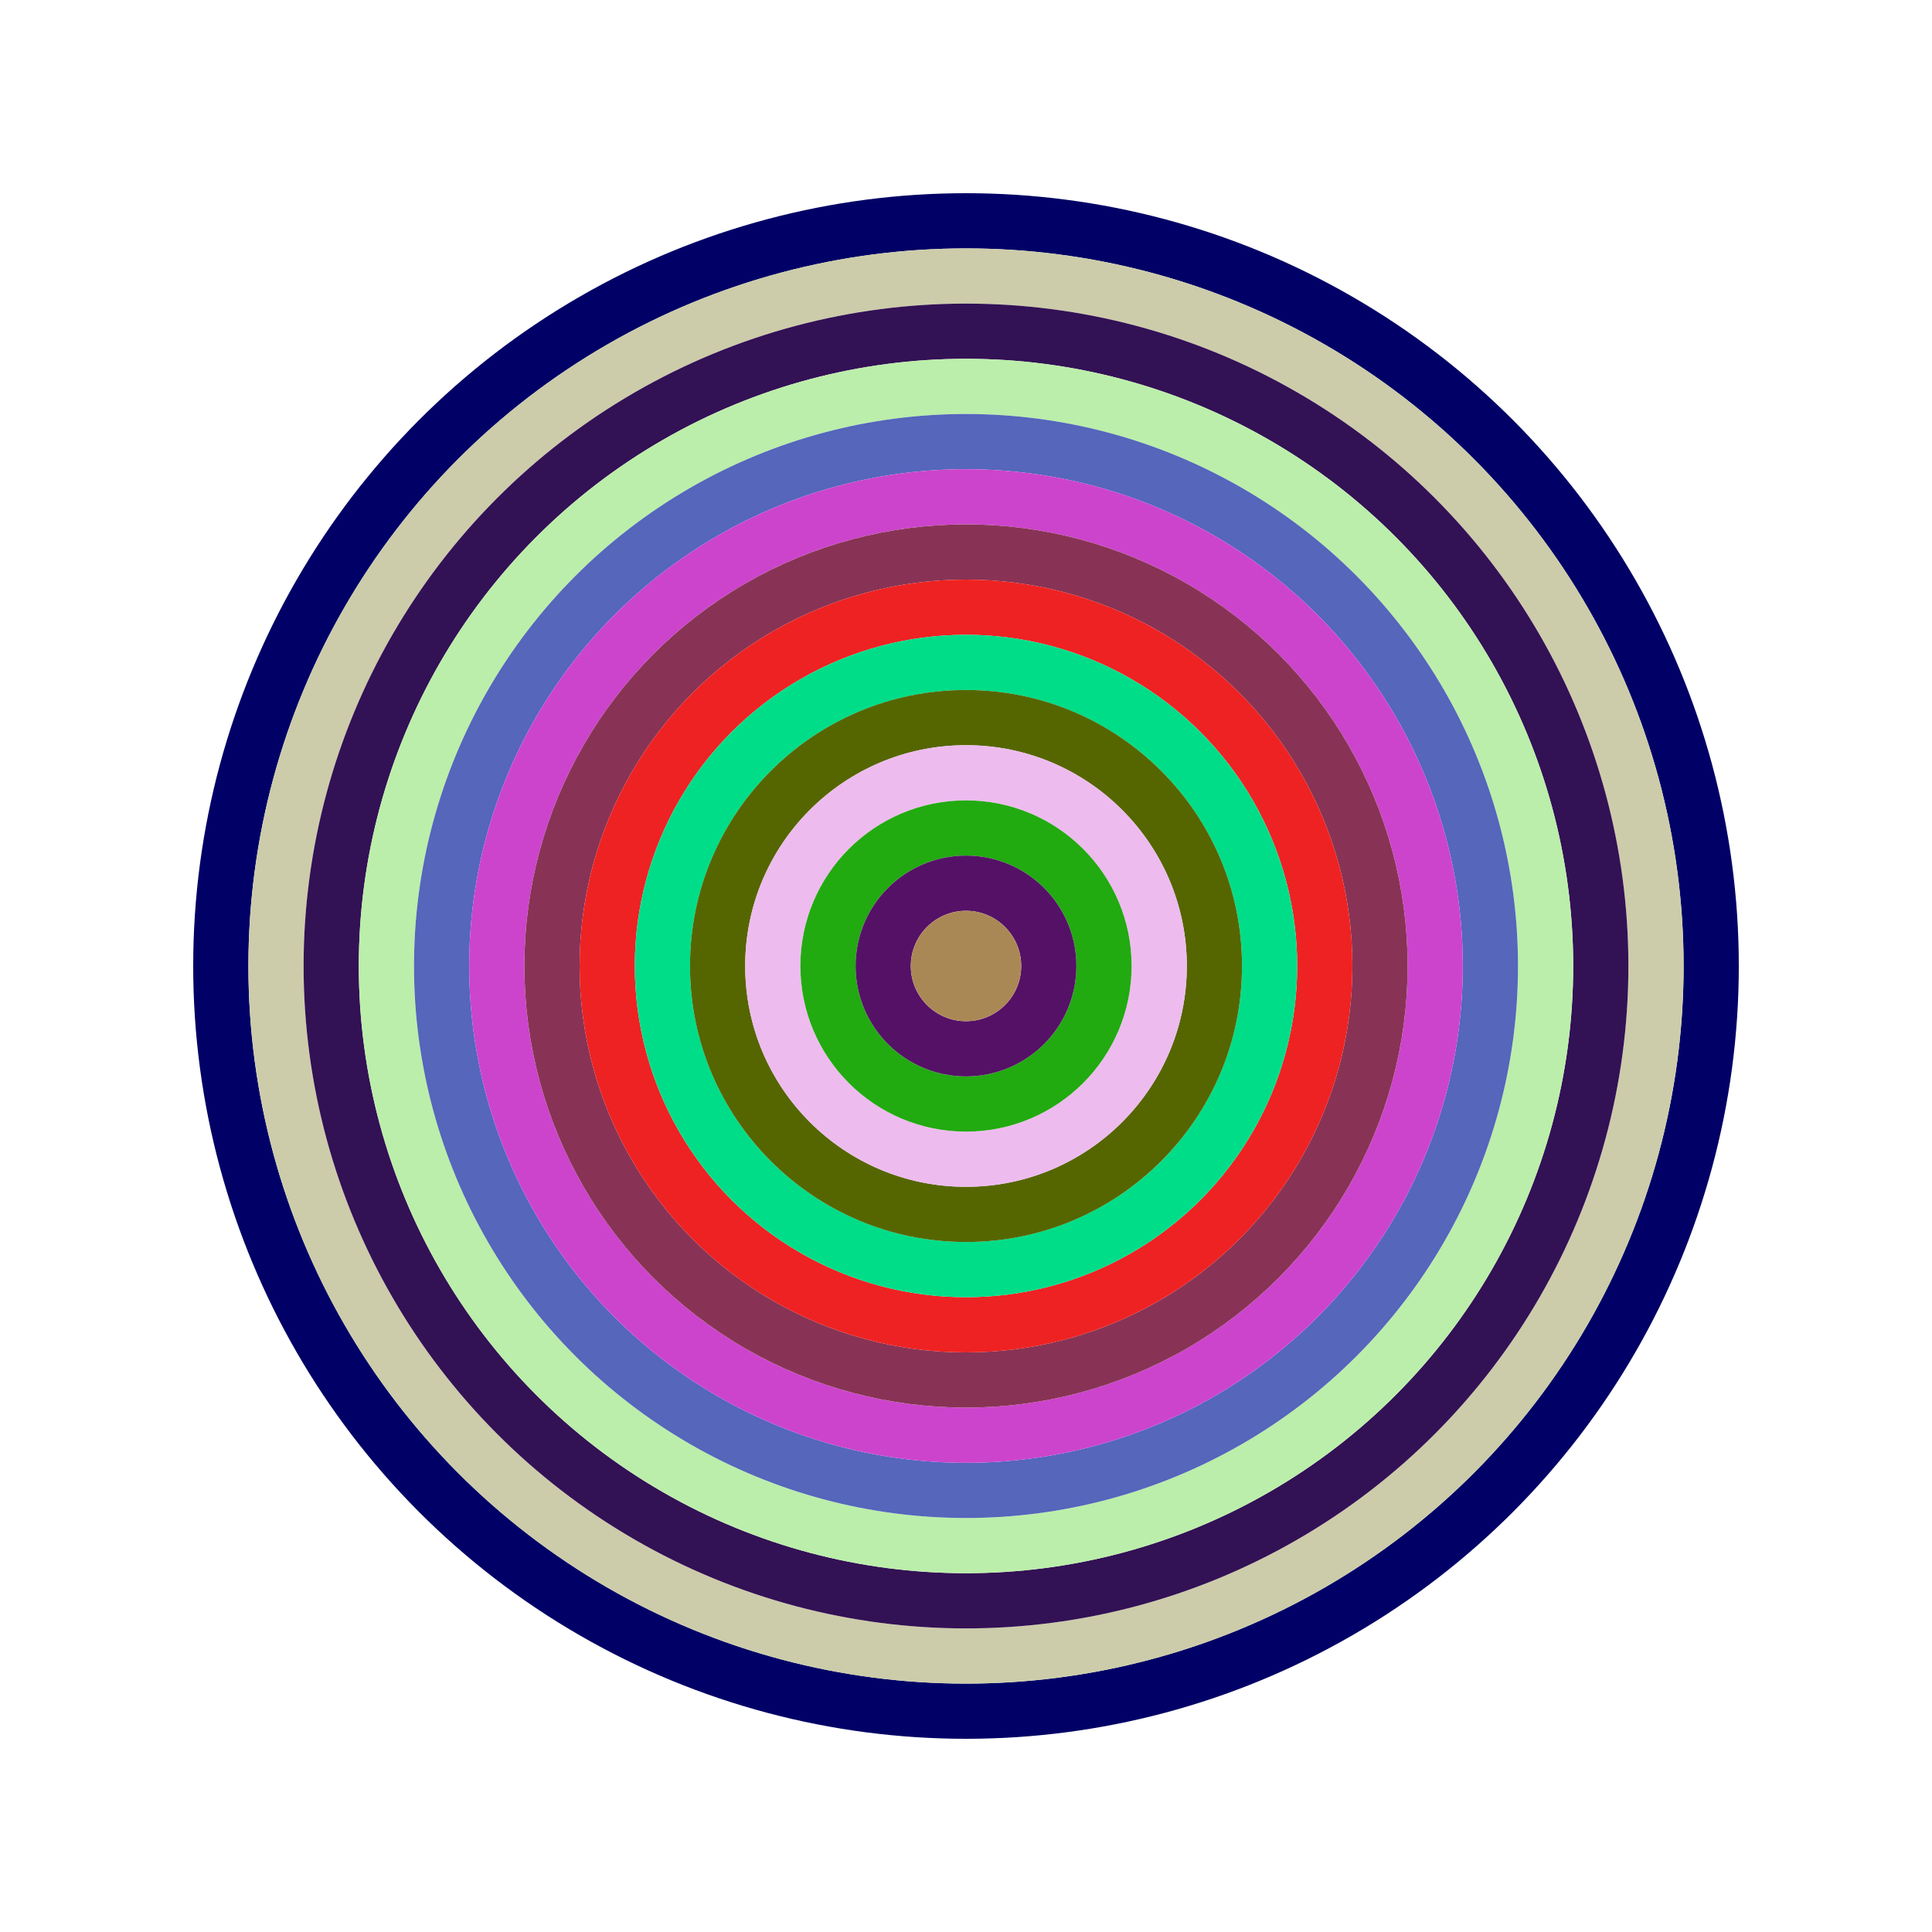
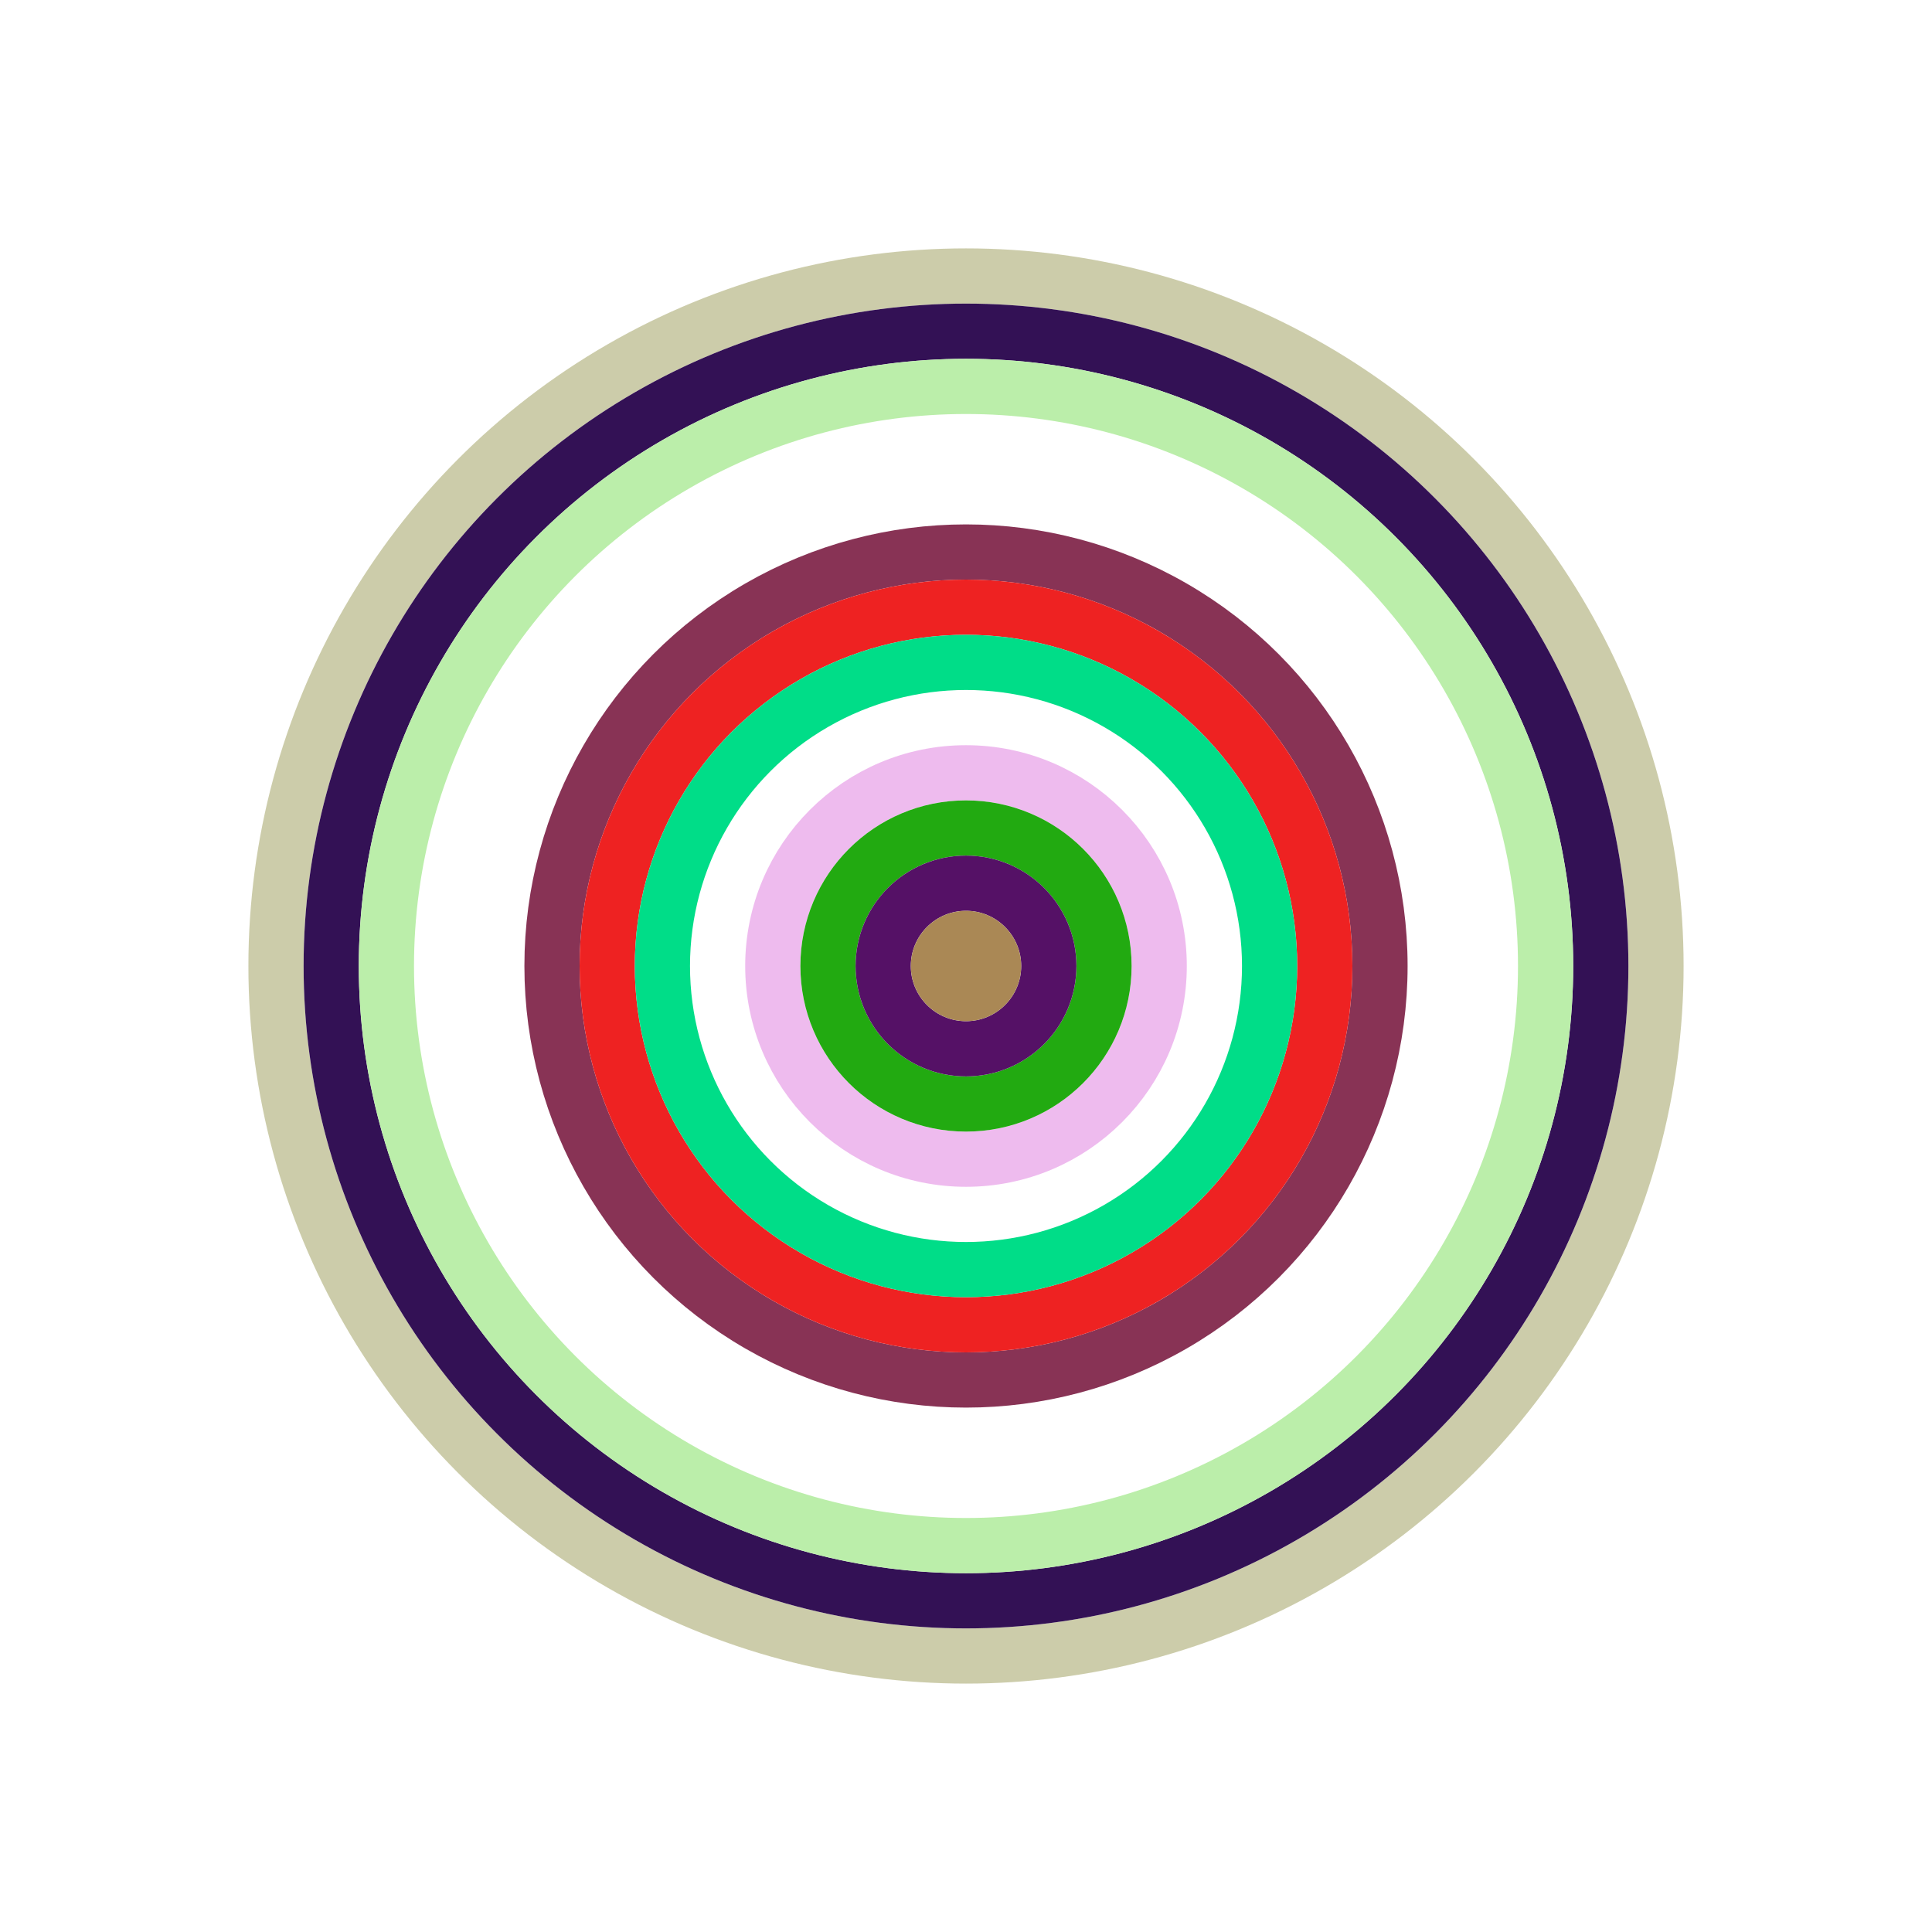
<svg xmlns="http://www.w3.org/2000/svg" id="0x6CcA315beA56BC4c835E220D8560EBe2a1516a85" viewBox="0 0 700 700">
  <style>.a{stroke-width:20;}</style>
  <g class="a" fill="none">
-     <circle cx="350" cy="350" r="270" stroke="#006" />
    <circle cx="350" cy="350" r="250" stroke="#CcA" />
    <circle cx="350" cy="350" r="230" stroke="#315" />
    <circle cx="350" cy="350" r="210" stroke="#beA" />
-     <circle cx="350" cy="350" r="190" stroke="#56B" />
-     <circle cx="350" cy="350" r="170" stroke="#C4c" />
    <circle cx="350" cy="350" r="150" stroke="#835" />
    <circle cx="350" cy="350" r="130" stroke="#E22" />
    <circle cx="350" cy="350" r="110" stroke="#0D8" />
-     <circle cx="350" cy="350" r="90" stroke="#560" />
    <circle cx="350" cy="350" r="70" stroke="#EBe" />
    <circle cx="350" cy="350" r="50" stroke="#2a1" />
    <circle cx="350" cy="350" r="30" stroke="#516" />
    <circle cx="350" cy="350" r="10" stroke="#a85" />
  </g>
</svg>